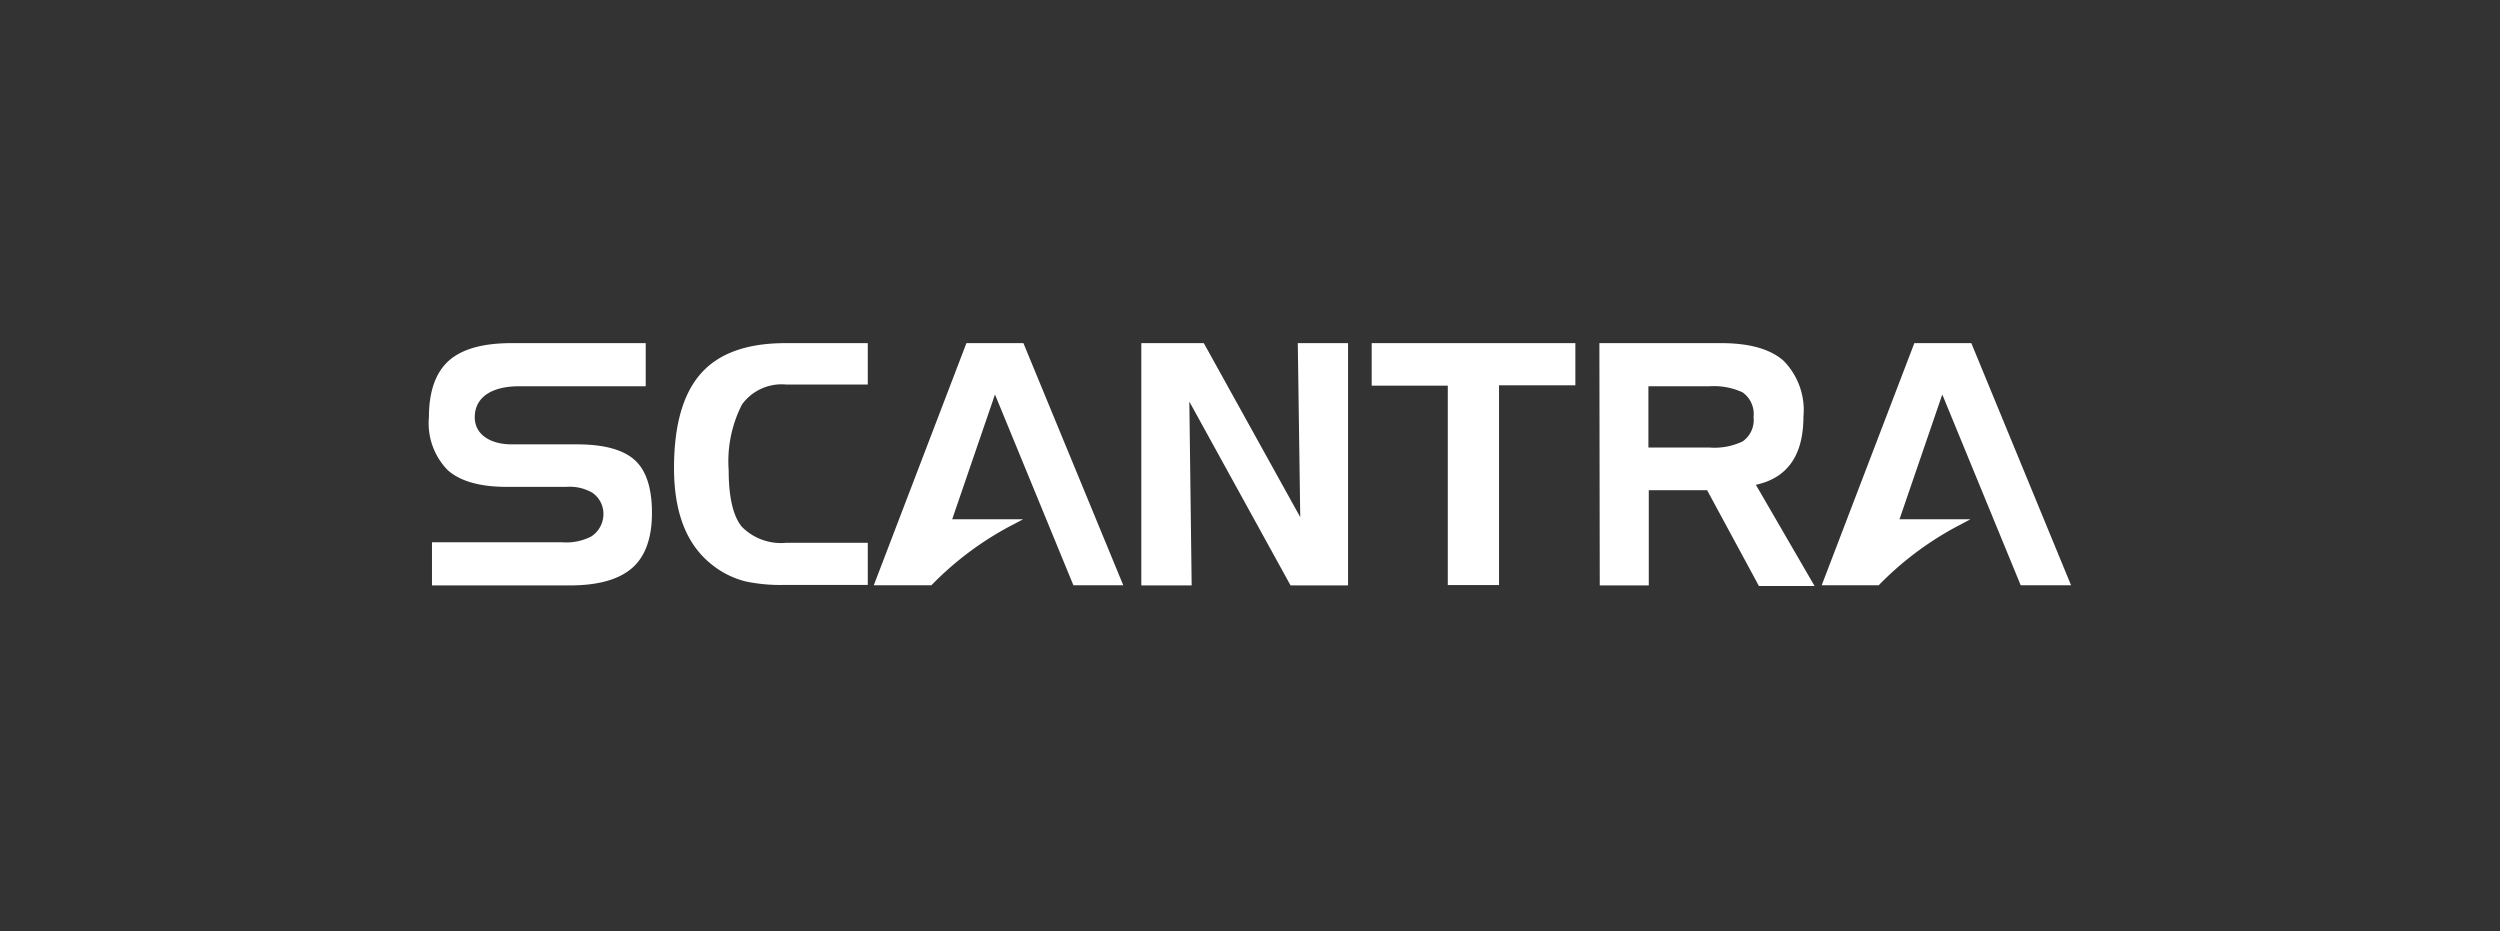
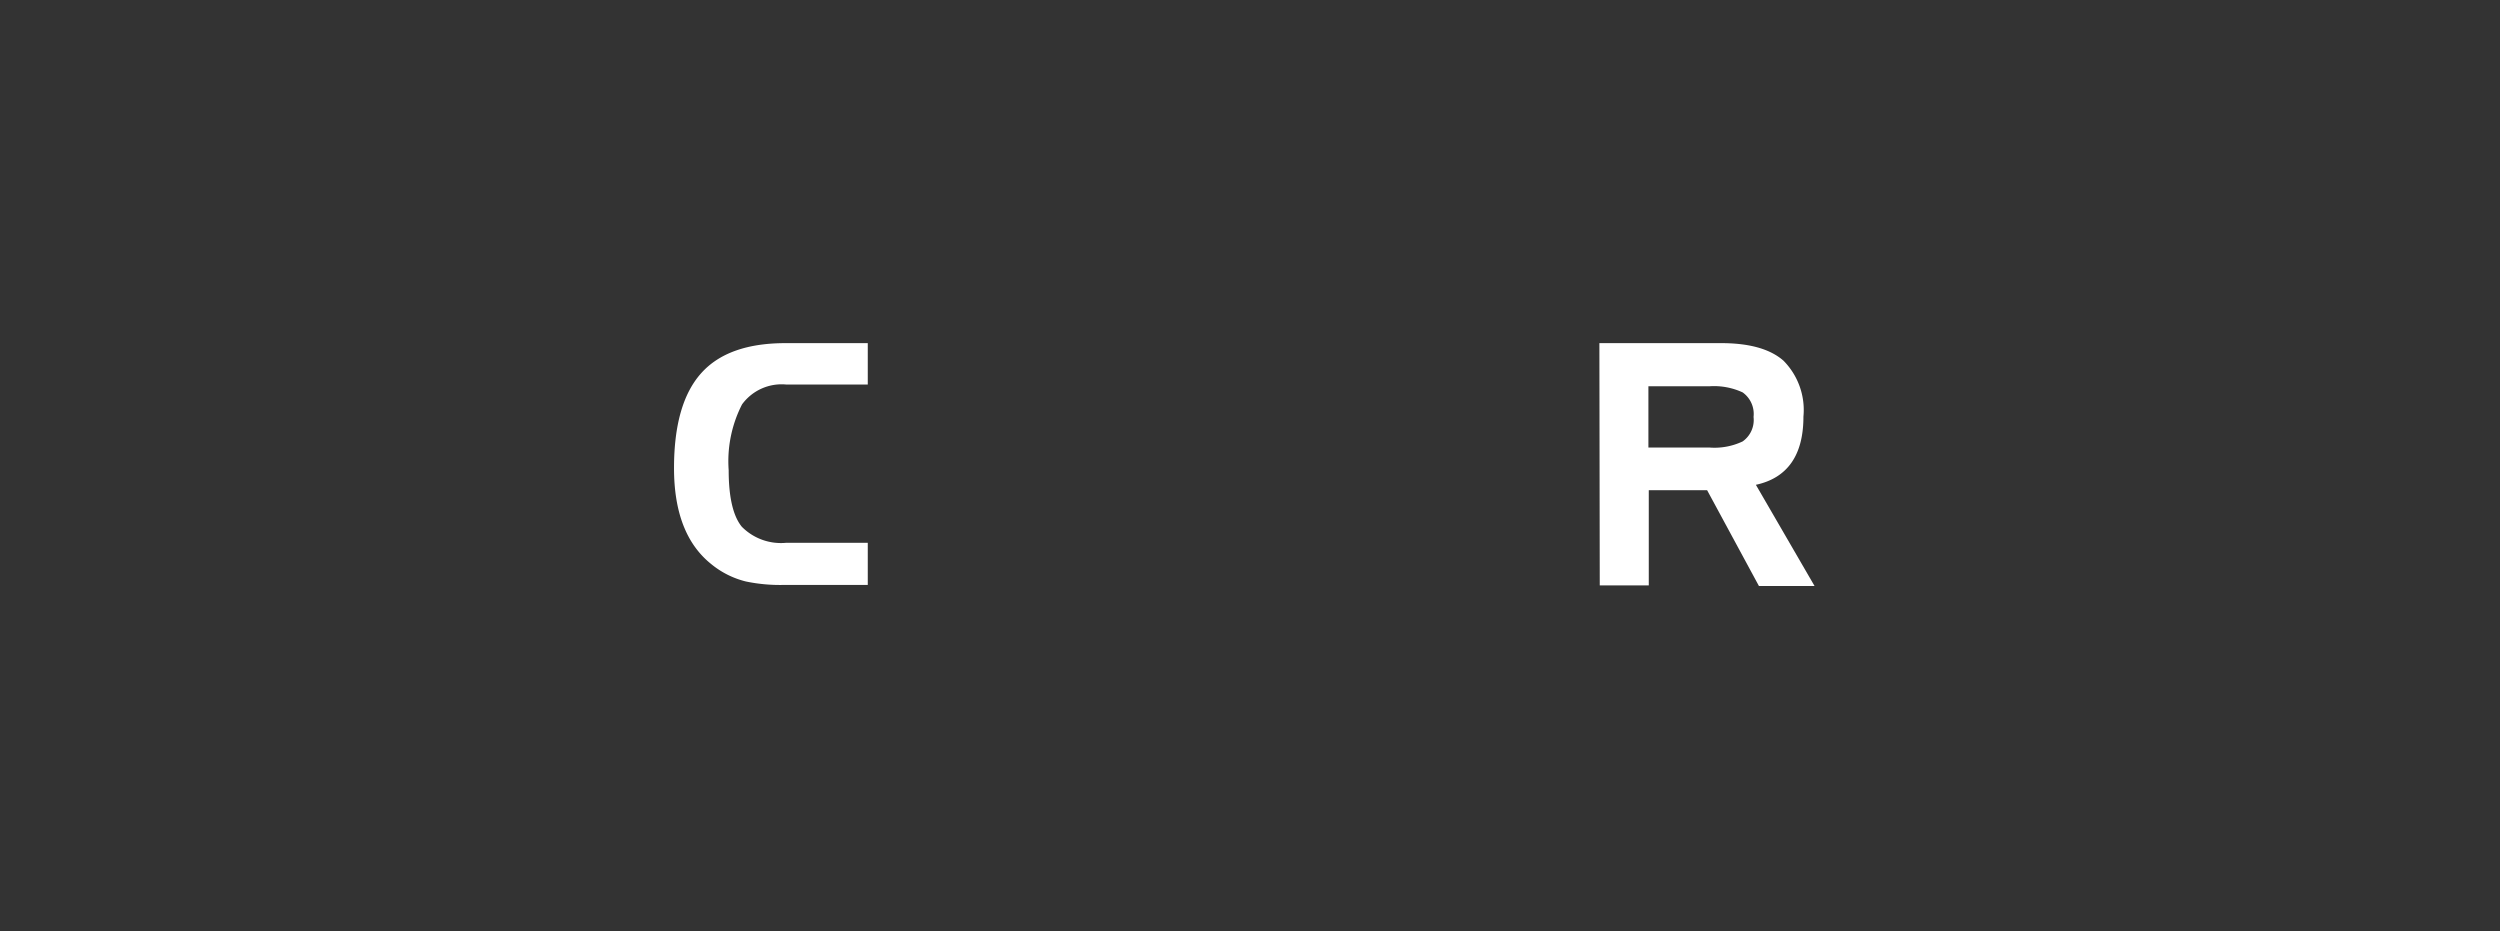
<svg xmlns="http://www.w3.org/2000/svg" id="Layer_1" data-name="Layer 1" viewBox="0 0 204 76">
  <rect x="0" y="0" width="204" height="76" fill="#333333" stroke="none" />
  <defs>
    <style>.cls-1{fill:#fff;}</style>
  </defs>
  <path class="cls-1" d="M130.51,28h9.94q3.45,0,5.08,1.43A5.72,5.72,0,0,1,147.16,34c0,3.13-1.29,5-3.88,5.56l4.79,8.26h-4.54L139.3,40h-4.76v7.77h-4Zm9,3.52h-5v5h5a5.36,5.36,0,0,0,2.69-.5,2.14,2.14,0,0,0,.89-2,2.16,2.16,0,0,0-.89-2A5.55,5.55,0,0,0,139.49,31.52Z" />
-   <path class="cls-1" d="M118.14,31.47h-6.21V28h16.62v3.44h-6.23v16.3h-4.18Z" />
-   <path class="cls-1" d="M93.13,28h5.1l7.87,14.2L105.9,28H110V47.77h-4.69l-8.26-15,.19,15H93.13Z" />
-   <path class="cls-1" d="M78.86,28,71.3,47.76H76a25.89,25.89,0,0,1,6.6-4.92l.89-.47H77.7l3.49-10.18,6.4,15.57h4.07L83.51,28Z" />
-   <path class="cls-1" d="M156.21,28l-7.56,19.76h4.65a25.94,25.94,0,0,1,6.61-4.92l.88-.47H155l3.49-10.18,6.4,15.57H169L160.86,28Z" />
  <path class="cls-1" d="M64.18,31.38A4,4,0,0,0,60.55,33a10.17,10.17,0,0,0-1.09,5.37c0,2.2.36,3.74,1.07,4.61a4.49,4.49,0,0,0,3.65,1.31h6.63v3.44H64a13.7,13.7,0,0,1-3.13-.28A7.15,7.15,0,0,1,58,46q-3-2.43-3-7.8c0-3.5.73-6.08,2.21-7.74S61,28,64.1,28h6.71v3.38Z" />
-   <path class="cls-1" d="M52.69,31.52H42.33c-2.07,0-3.59.81-3.59,2.53,0,1.44,1.33,2.21,3,2.21h5.34c2.18,0,3.74.42,4.69,1.26s1.43,2.29,1.43,4.33-.54,3.57-1.63,4.51-2.78,1.41-5.08,1.41H35.25V44.25H45.88a4.44,4.44,0,0,0,2.36-.47,2.18,2.18,0,0,0,1-1.82,2.09,2.09,0,0,0-.9-1.75,3.71,3.71,0,0,0-2.16-.48H41.39c-2.21,0-3.82-.45-4.85-1.36A5.47,5.47,0,0,1,35,34.05q0-3.18,1.65-4.64c1.08-.94,2.77-1.41,5.09-1.41H52.69Z" />
</svg>